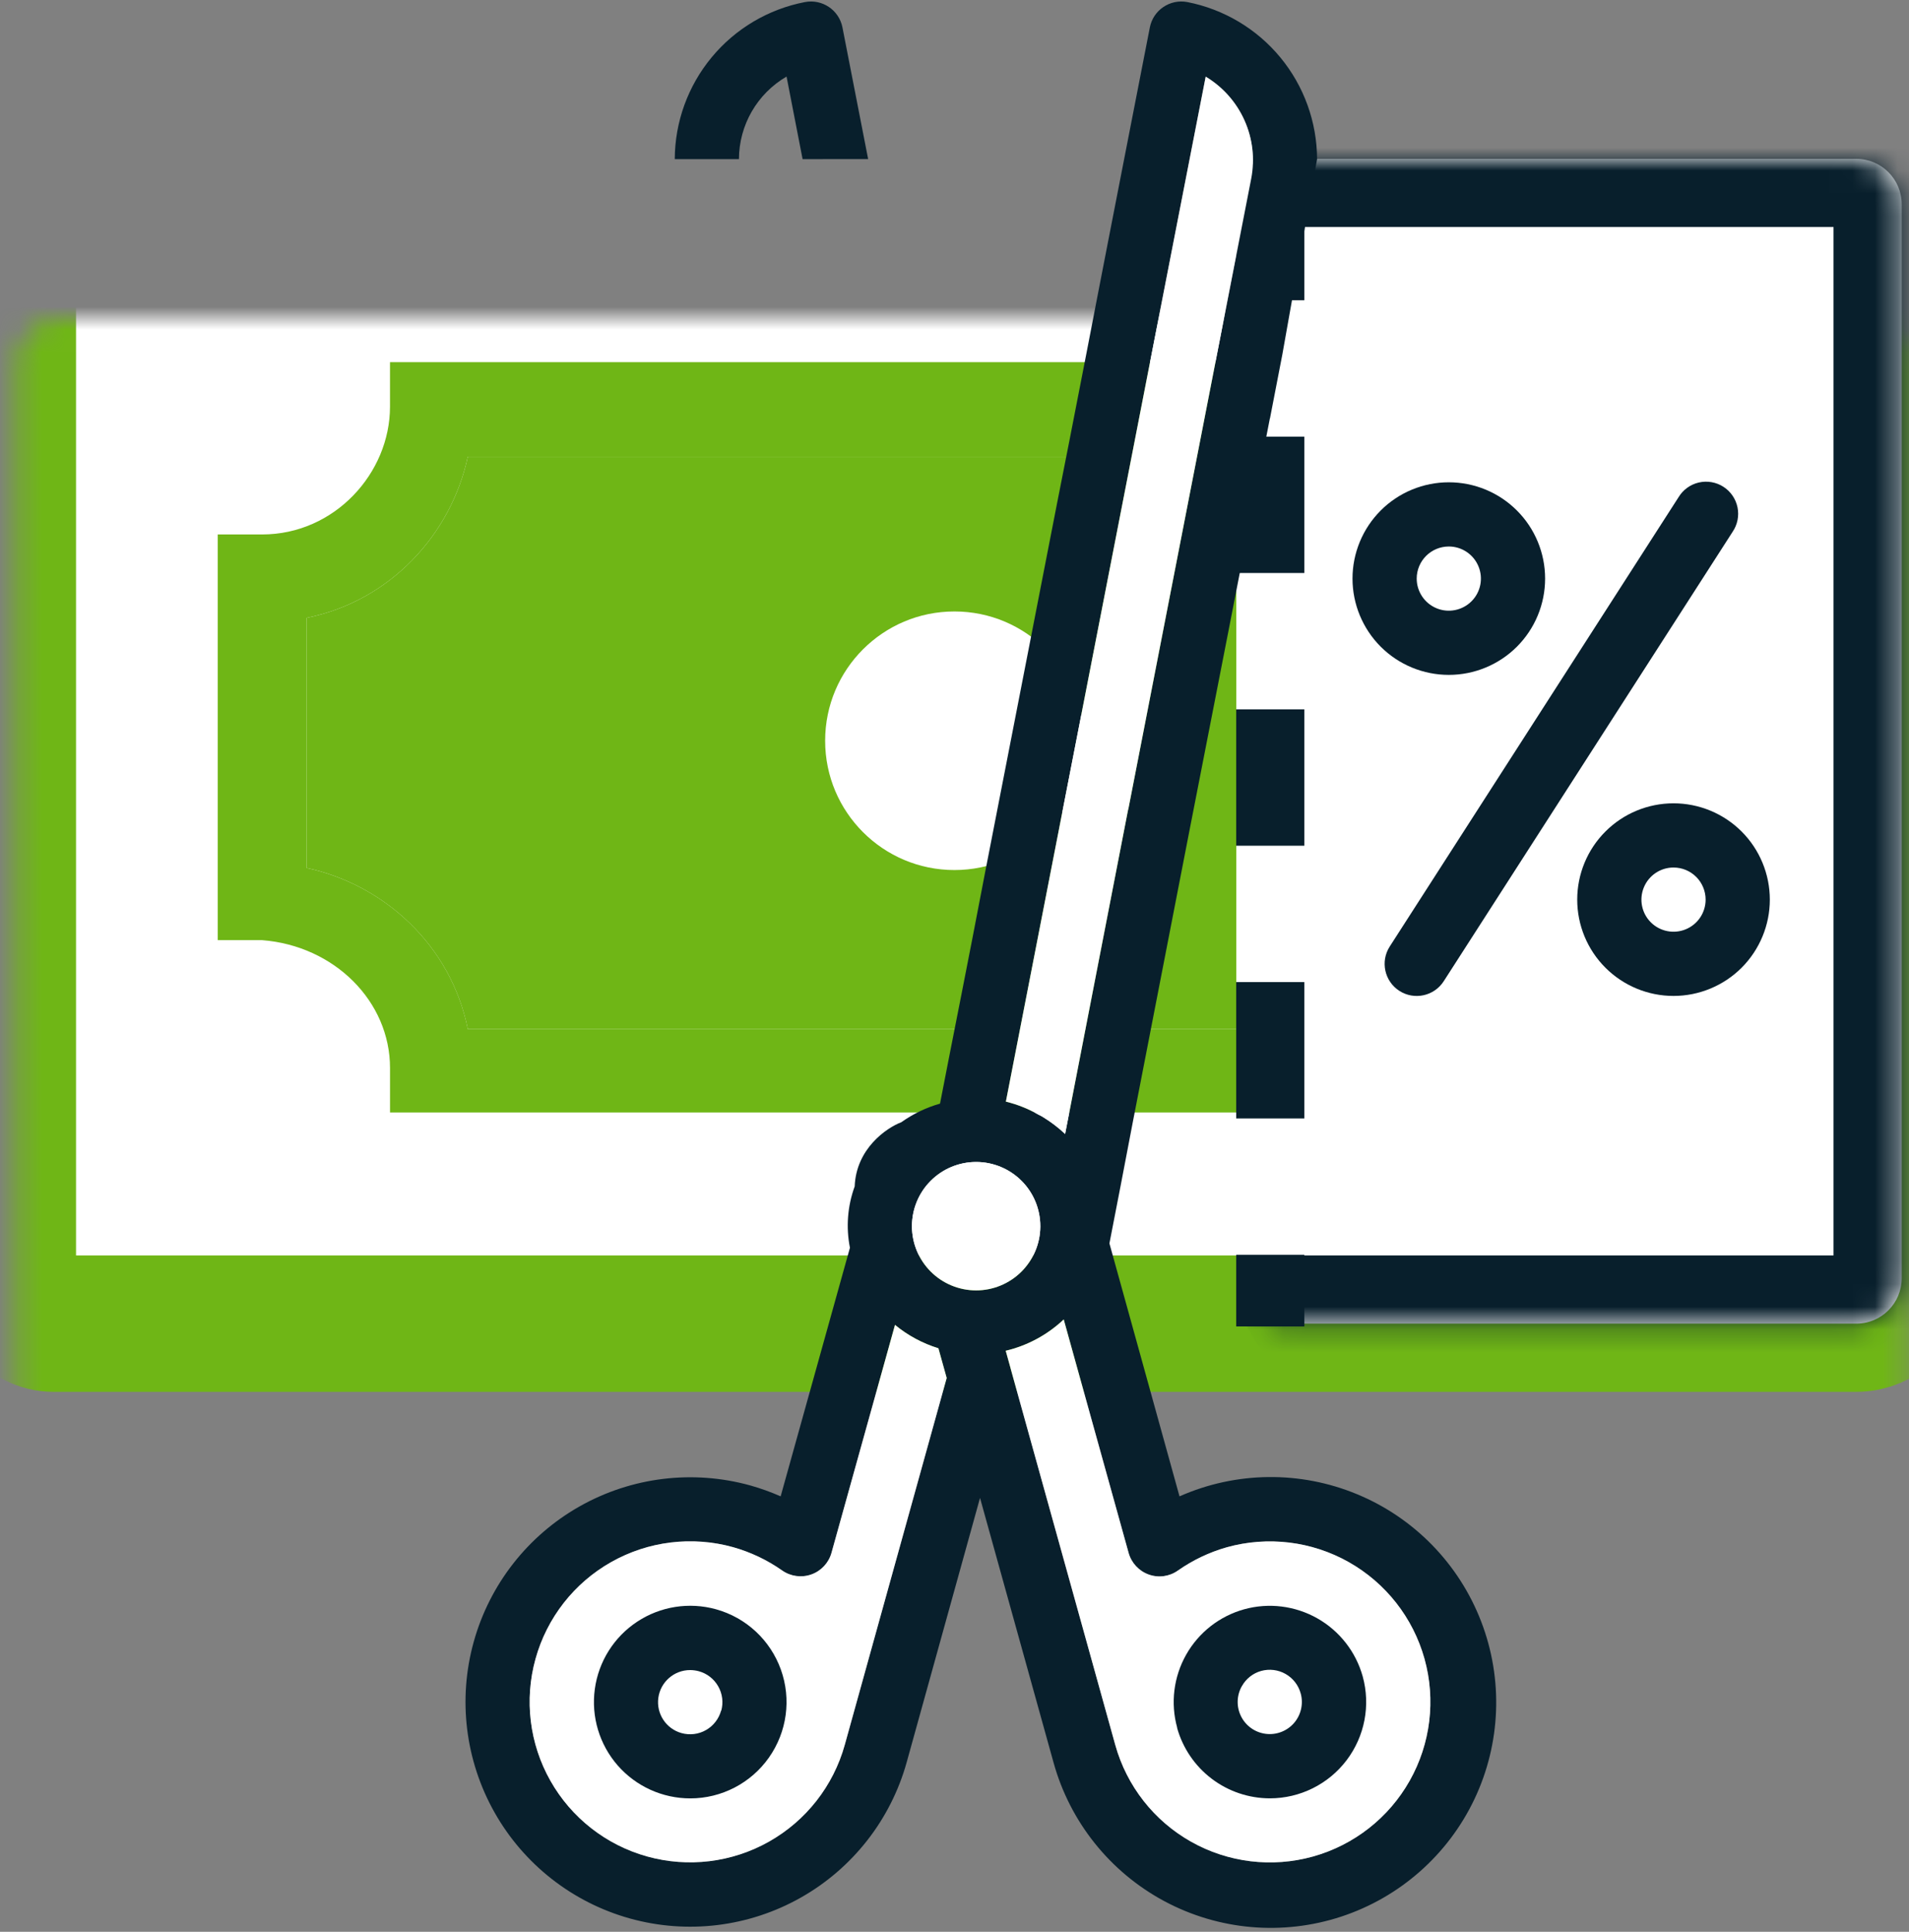
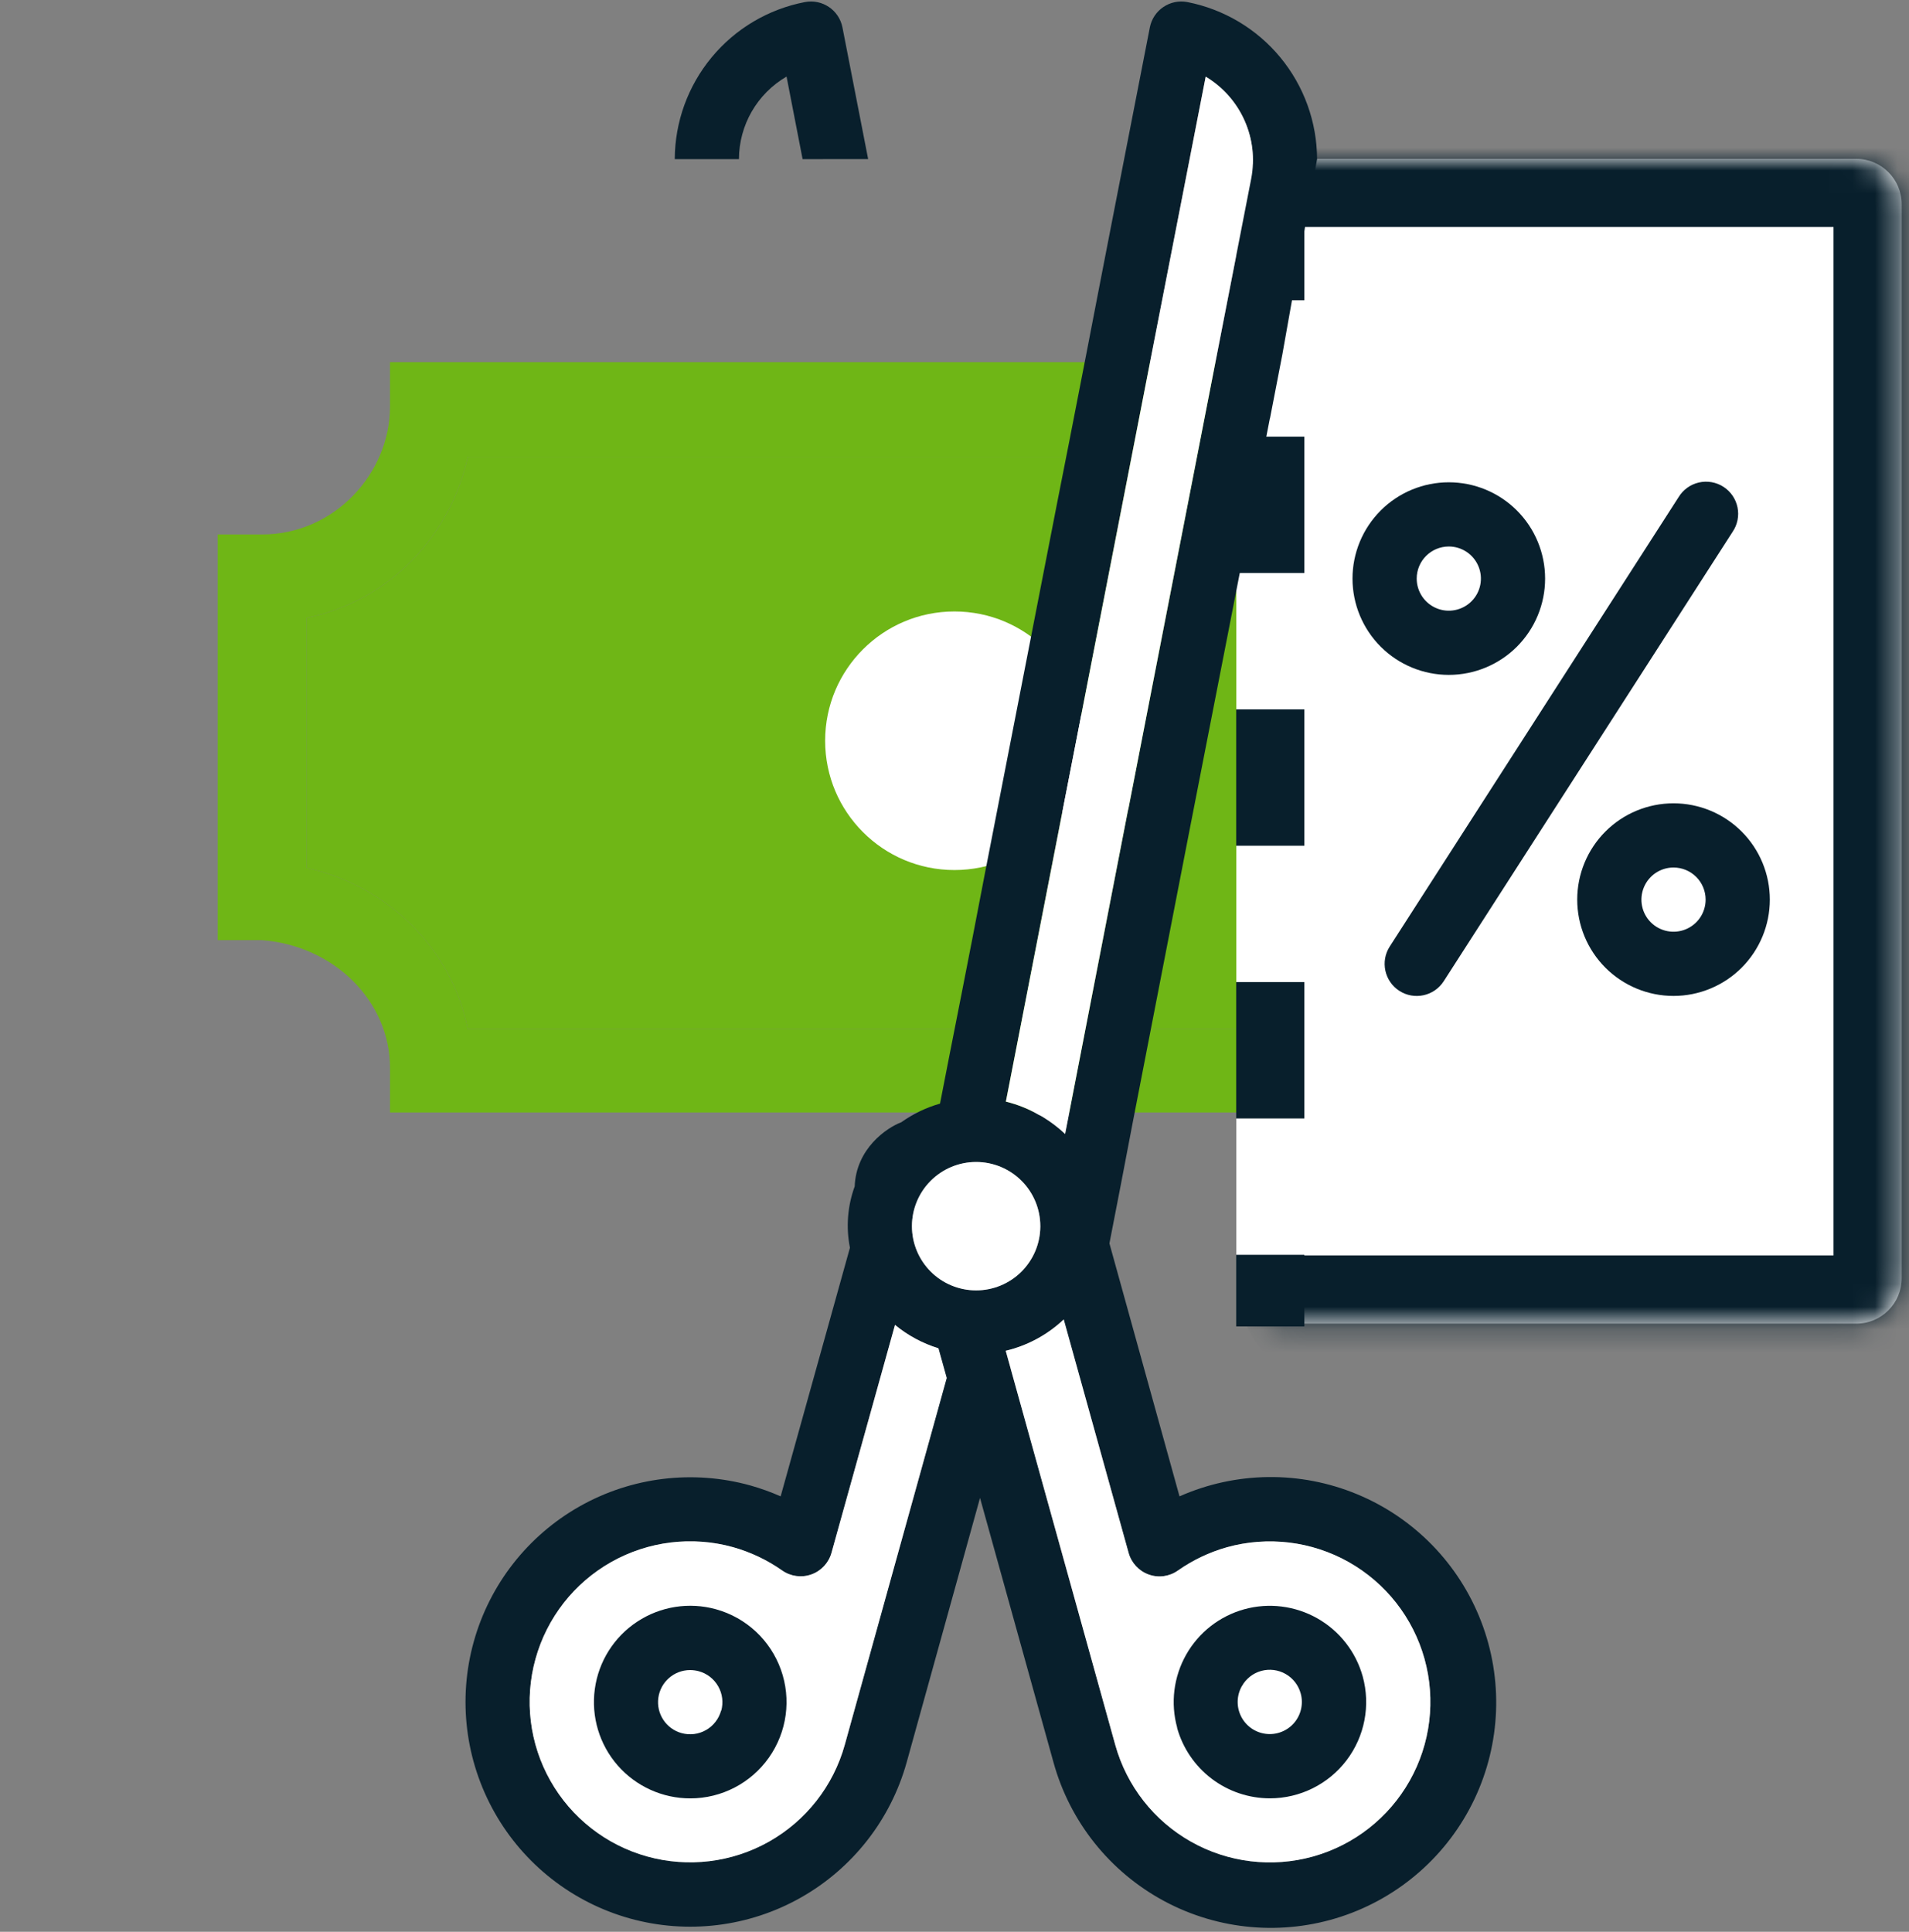
<svg xmlns="http://www.w3.org/2000/svg" width="84" height="85" viewBox="0 0 84 85" fill="none">
  <rect x="0" y="0" width="84" height="85" fill="#808080" stroke="none" />
  <mask id="path-1-inside-1_1334_7344" fill="white">
-     <rect x="0.346" y="6.989" width="83.333" height="51.252" rx="2" />
-   </mask>
+     </mask>
  <rect x="0.346" y="6.989" width="83.333" height="51.252" rx="2" fill="white" stroke="#6FB616" stroke-width="6" mask="url(#path-1-inside-1_1334_7344)" />
  <path d="M17.162 46.993V48.949H67.048V46.993C67.048 44.058 69.494 41.368 72.672 41.368H74.628V23.517H72.427C69.492 23.517 66.803 21.071 66.803 17.892V15.937L17.161 15.935V17.891C17.161 20.826 14.715 23.516 11.536 23.516H9.581V41.367H11.536C14.715 41.614 17.162 44.058 17.162 46.993ZM13.493 27.185C17.161 26.451 19.851 23.517 20.585 20.093H63.624C64.358 23.761 67.292 26.451 70.716 27.185V38.19C67.048 38.924 64.358 41.858 63.624 45.281H20.585C19.851 41.613 16.917 38.924 13.493 38.19V27.185Z" fill="#6FB616" />
  <path d="M13.492 27.185C17.16 26.451 19.85 23.517 20.584 20.094H63.623C64.357 23.762 67.291 26.451 70.715 27.185V38.19C67.047 38.924 64.357 41.858 63.623 45.282H20.584C19.85 41.614 16.916 38.924 13.492 38.19V27.185Z" fill="#6FB616" />
  <circle cx="41.997" cy="32.593" r="6.689" fill="white" stroke="#6FB616" stroke-width="2" />
  <mask id="path-5-inside-2_1334_7344" fill="white">
    <path d="M54.399 8.989C54.399 7.884 55.294 6.989 56.399 6.989H81.679C82.783 6.989 83.679 7.884 83.679 8.989V56.241C83.679 57.346 82.783 58.241 81.679 58.241H56.399C55.294 58.241 54.399 57.346 54.399 56.241V8.989Z" />
  </mask>
  <path d="M54.399 8.989C54.399 7.884 55.294 6.989 56.399 6.989H81.679C82.783 6.989 83.679 7.884 83.679 8.989V56.241C83.679 57.346 82.783 58.241 81.679 58.241H56.399C55.294 58.241 54.399 57.346 54.399 56.241V8.989Z" fill="white" />
  <path d="M54.399 8.989C54.399 6.227 56.638 3.989 59.399 3.989H81.679C84.44 3.989 86.679 6.227 86.679 8.989L80.679 9.989H56.399C55.294 9.989 54.399 9.989 54.399 9.989V8.989ZM86.679 56.241C86.679 59.003 84.44 61.241 81.679 61.241H59.399C56.638 61.241 54.399 59.003 54.399 56.241V55.241C54.399 55.241 55.294 55.241 56.399 55.241H80.679L86.679 56.241ZM54.399 58.241V6.989V58.241ZM81.679 3.989C84.44 3.989 86.679 6.227 86.679 8.989V56.241C86.679 59.003 84.44 61.241 81.679 61.241L80.679 55.241V9.989L81.679 3.989Z" fill="#081F2C" mask="url(#path-5-inside-2_1334_7344)" />
  <line x1="55.895" y1="7.212" x2="55.895" y2="58.363" stroke="#081F2C" stroke-width="3" stroke-dasharray="6 6" />
  <path d="M63.751 29.695C64.874 29.695 65.953 29.249 66.747 28.455C67.542 27.659 67.988 26.582 67.988 25.458C67.988 24.334 67.542 23.256 66.747 22.462C65.953 21.667 64.874 21.221 63.751 21.221C62.627 21.221 61.549 21.667 60.754 22.462C59.96 23.256 59.513 24.335 59.513 25.458C59.513 26.582 59.96 27.66 60.754 28.455C61.549 29.249 62.627 29.695 63.751 29.695ZM63.751 24.046C64.322 24.046 64.837 24.39 65.055 24.918C65.274 25.445 65.154 26.053 64.749 26.457C64.345 26.86 63.738 26.982 63.21 26.763C62.682 26.544 62.338 26.029 62.338 25.458C62.338 24.678 62.971 24.046 63.751 24.046Z" fill="#081F2C" />
  <path d="M69.401 39.583C69.401 40.707 69.847 41.785 70.642 42.58C71.436 43.374 72.515 43.821 73.638 43.821C74.762 43.821 75.84 43.374 76.635 42.58C77.429 41.784 77.876 40.707 77.876 39.583C77.876 38.459 77.429 37.381 76.635 36.587C75.84 35.792 74.762 35.346 73.638 35.346C72.515 35.346 71.436 35.792 70.642 36.587C69.847 37.381 69.401 38.46 69.401 39.583ZM75.051 39.583C75.051 40.154 74.707 40.67 74.179 40.888C73.651 41.107 73.044 40.986 72.639 40.582C72.235 40.178 72.115 39.571 72.334 39.043C72.552 38.515 73.067 38.171 73.638 38.171C74.013 38.171 74.372 38.319 74.637 38.584C74.902 38.849 75.051 39.209 75.051 39.583Z" fill="#081F2C" />
  <path d="M61.575 43.598C62.231 44.02 63.105 43.83 63.527 43.174L76.239 23.399C76.453 23.084 76.53 22.696 76.454 22.323C76.377 21.95 76.154 21.624 75.833 21.418C75.514 21.213 75.124 21.145 74.753 21.23C74.382 21.315 74.061 21.547 73.863 21.872L61.151 41.647C60.73 42.302 60.919 43.176 61.575 43.598Z" fill="#081F2C" />
  <path fill-rule="evenodd" clip-rule="evenodd" d="M57.954 7.002C57.949 5.369 57.378 3.787 56.338 2.527C55.298 1.267 53.853 0.407 52.25 0.092C51.485 -0.056 50.744 0.443 50.595 1.208L49.465 6.999L48.914 9.826L48.365 12.651L47.819 15.477L47.063 19.354L46.509 22.164L43.342 38.408L42.8 41.225L42.311 43.727L41.754 46.553L41.363 48.559C40.753 48.733 40.178 49.009 39.66 49.378C39.003 49.628 37.672 50.543 37.608 52.202C37.292 53.066 37.22 54 37.399 54.901L34.35 65.84C33.92 65.65 33.476 65.49 33.023 65.362C30.497 64.659 27.794 64.988 25.511 66.277C23.227 67.566 21.549 69.71 20.846 72.236C20.142 74.762 20.472 77.464 21.761 79.748C23.049 82.031 25.193 83.71 27.719 84.413C30.245 85.116 32.948 84.787 35.231 83.498C37.515 82.209 39.193 80.066 39.896 77.54L43.123 65.909L46.354 77.537C47.074 80.156 48.836 82.364 51.229 83.649C53.622 84.933 56.437 85.179 59.017 84.331C61.597 83.482 63.716 81.612 64.88 79.159C66.043 76.704 66.15 73.881 65.174 71.346C64.199 68.811 62.227 66.787 59.718 65.747C57.21 64.706 54.384 64.74 51.901 65.84L48.817 54.709L49.304 52.202L49.845 49.376L52.358 36.446L54.14 27.329L55.878 18.405V18.428L56.425 15.603L57.954 7.002ZM54.76 5.297C54.402 4.496 53.806 3.824 53.053 3.373L44.261 48.471C44.769 48.595 45.258 48.791 45.711 49.053C45.778 49.083 45.842 49.117 45.903 49.157C46.249 49.368 46.573 49.616 46.867 49.894L49.628 35.682C49.638 35.631 49.649 35.581 49.663 35.53L55.058 7.851C55.222 6.989 55.119 6.098 54.76 5.297ZM40.954 55.95C41.483 56.48 42.202 56.777 42.952 56.777C43.696 56.777 44.41 56.483 44.939 55.959C45.468 55.435 45.769 54.724 45.776 53.979V53.952C45.776 53.203 45.479 52.484 44.949 51.955C44.419 51.425 43.701 51.127 42.952 51.127C42.202 51.127 41.483 51.425 40.954 51.955C40.424 52.484 40.127 53.203 40.127 53.952C40.127 54.701 40.424 55.42 40.954 55.95ZM33.837 81.032C35.468 80.112 36.667 78.583 37.17 76.778L41.656 60.631L41.292 59.325C40.595 59.109 39.946 58.76 39.382 58.296L36.587 68.325C36.464 68.766 36.134 69.121 35.702 69.275C35.27 69.429 34.79 69.364 34.415 69.1C33.758 68.639 33.029 68.293 32.256 68.075C30.452 67.574 28.523 67.81 26.892 68.732C25.262 69.653 24.065 71.184 23.564 72.989C23.062 74.793 23.297 76.722 24.218 78.352C25.139 79.983 26.669 81.181 28.473 81.684C30.277 82.186 32.206 81.952 33.837 81.032ZM51.83 69.104C51.456 69.37 50.974 69.435 50.543 69.278C50.113 69.123 49.785 68.769 49.662 68.329L46.806 58.056C46.091 58.731 45.211 59.207 44.254 59.434L44.453 60.149C44.459 60.166 44.466 60.183 44.466 60.2L49.075 76.78C49.578 78.584 50.777 80.115 52.409 81.035C54.04 81.955 55.97 82.19 57.774 81.687C59.578 81.183 61.109 79.985 62.029 78.353C62.949 76.722 63.184 74.792 62.681 72.987C62.178 71.183 60.979 69.653 59.347 68.732C57.716 67.812 55.786 67.578 53.982 68.08C53.212 68.298 52.485 68.645 51.83 69.104Z" fill="#081F2C" />
  <path d="M38.2 6.999L37.07 1.208C36.921 0.443 36.18 -0.056 35.415 0.092C33.808 0.402 32.358 1.261 31.315 2.522C30.271 3.782 29.697 5.365 29.691 7.002L32.515 7.002C32.519 5.505 33.316 4.122 34.61 3.369L35.316 7.002L38.2 6.999Z" fill="#081F2C" />
-   <path d="M53.053 3.373C53.806 3.824 54.402 4.496 54.76 5.297C55.119 6.098 55.222 6.989 55.058 7.851L49.663 35.53C49.649 35.581 49.638 35.631 49.628 35.682L46.867 49.894C46.573 49.616 46.249 49.368 45.903 49.157C45.842 49.117 45.778 49.083 45.711 49.053C45.258 48.791 44.769 48.595 44.261 48.471L53.053 3.373Z" fill="white" />
+   <path d="M53.053 3.373C53.806 3.824 54.402 4.496 54.76 5.297C55.119 6.098 55.222 6.989 55.058 7.851L49.663 35.53C49.649 35.581 49.638 35.631 49.628 35.682L46.867 49.894C46.573 49.616 46.249 49.368 45.903 49.157C45.842 49.117 45.778 49.083 45.711 49.053C45.258 48.791 44.769 48.595 44.261 48.471L53.053 3.373" fill="white" />
  <path d="M50.543 69.278C50.974 69.435 51.456 69.37 51.83 69.104C52.485 68.645 53.212 68.298 53.982 68.08C55.786 67.578 57.716 67.812 59.347 68.732C60.979 69.653 62.178 71.183 62.681 72.987C63.184 74.792 62.949 76.722 62.029 78.353C61.109 79.985 59.578 81.183 57.774 81.687C55.97 82.19 54.04 81.955 52.409 81.035C50.777 80.115 49.578 78.584 49.075 76.78L44.466 60.2C44.466 60.183 44.459 60.166 44.453 60.149L44.254 59.434C45.211 59.207 46.091 58.731 46.806 58.056L49.662 68.329C49.785 68.769 50.113 69.123 50.543 69.278Z" fill="white" />
  <path d="M42.952 56.777C42.202 56.777 41.483 56.48 40.954 55.95C40.424 55.42 40.127 54.701 40.127 53.952C40.127 53.203 40.424 52.484 40.954 51.955C41.483 51.425 42.202 51.127 42.952 51.127C43.701 51.127 44.419 51.425 44.949 51.955C45.479 52.484 45.776 53.203 45.776 53.952V53.979C45.769 54.724 45.468 55.435 44.939 55.959C44.41 56.483 43.696 56.777 42.952 56.777Z" fill="white" />
  <path d="M37.17 76.778C36.667 78.583 35.468 80.112 33.837 81.032C32.206 81.952 30.277 82.186 28.473 81.684C26.669 81.181 25.139 79.983 24.218 78.352C23.297 76.722 23.062 74.793 23.564 72.989C24.065 71.184 25.262 69.653 26.892 68.732C28.523 67.81 30.452 67.574 32.256 68.075C33.029 68.293 33.758 68.639 34.415 69.1C34.79 69.364 35.27 69.429 35.702 69.275C36.134 69.121 36.464 68.766 36.587 68.325L39.382 58.296C39.946 58.76 40.595 59.109 41.292 59.325L41.656 60.631L37.17 76.778Z" fill="white" />
  <path d="M51.794 76.024C52.043 76.916 52.577 77.702 53.314 78.262C54.052 78.823 54.952 79.126 55.879 79.127C57.202 79.126 58.449 78.508 59.25 77.455C60.051 76.401 60.314 75.035 59.961 73.759C59.659 72.678 58.941 71.76 57.965 71.207C56.987 70.654 55.831 70.51 54.749 70.808C53.666 71.108 52.747 71.826 52.194 72.805C51.641 73.783 51.499 74.941 51.8 76.024L51.794 76.024ZM54.647 74.188C54.829 73.862 55.135 73.621 55.495 73.521C55.856 73.421 56.243 73.469 56.569 73.655C56.895 73.84 57.134 74.148 57.233 74.51C57.359 74.964 57.25 75.452 56.943 75.809C56.635 76.166 56.168 76.347 55.7 76.289C55.232 76.232 54.823 75.944 54.611 75.523C54.399 75.102 54.411 74.603 54.643 74.192L54.647 74.188Z" fill="#081F2C" />
  <path d="M31.504 70.808C30.325 70.481 29.061 70.68 28.04 71.353C27.018 72.026 26.337 73.108 26.173 74.321C26.008 75.534 26.375 76.758 27.18 77.68C27.986 78.601 29.15 79.129 30.374 79.129C31.752 79.129 33.043 78.458 33.836 77.331C34.63 76.204 34.826 74.762 34.361 73.464C33.897 72.167 32.832 71.175 31.504 70.808ZM31.729 75.269C31.63 75.63 31.391 75.938 31.065 76.123C30.74 76.309 30.354 76.356 29.992 76.257C29.31 76.069 28.872 75.406 28.968 74.704C29.064 74.004 29.663 73.482 30.37 73.483C30.498 73.484 30.625 73.501 30.748 73.534C31.11 73.633 31.418 73.872 31.603 74.199C31.789 74.525 31.837 74.912 31.736 75.274L31.729 75.269Z" fill="#081F2C" />
</svg>